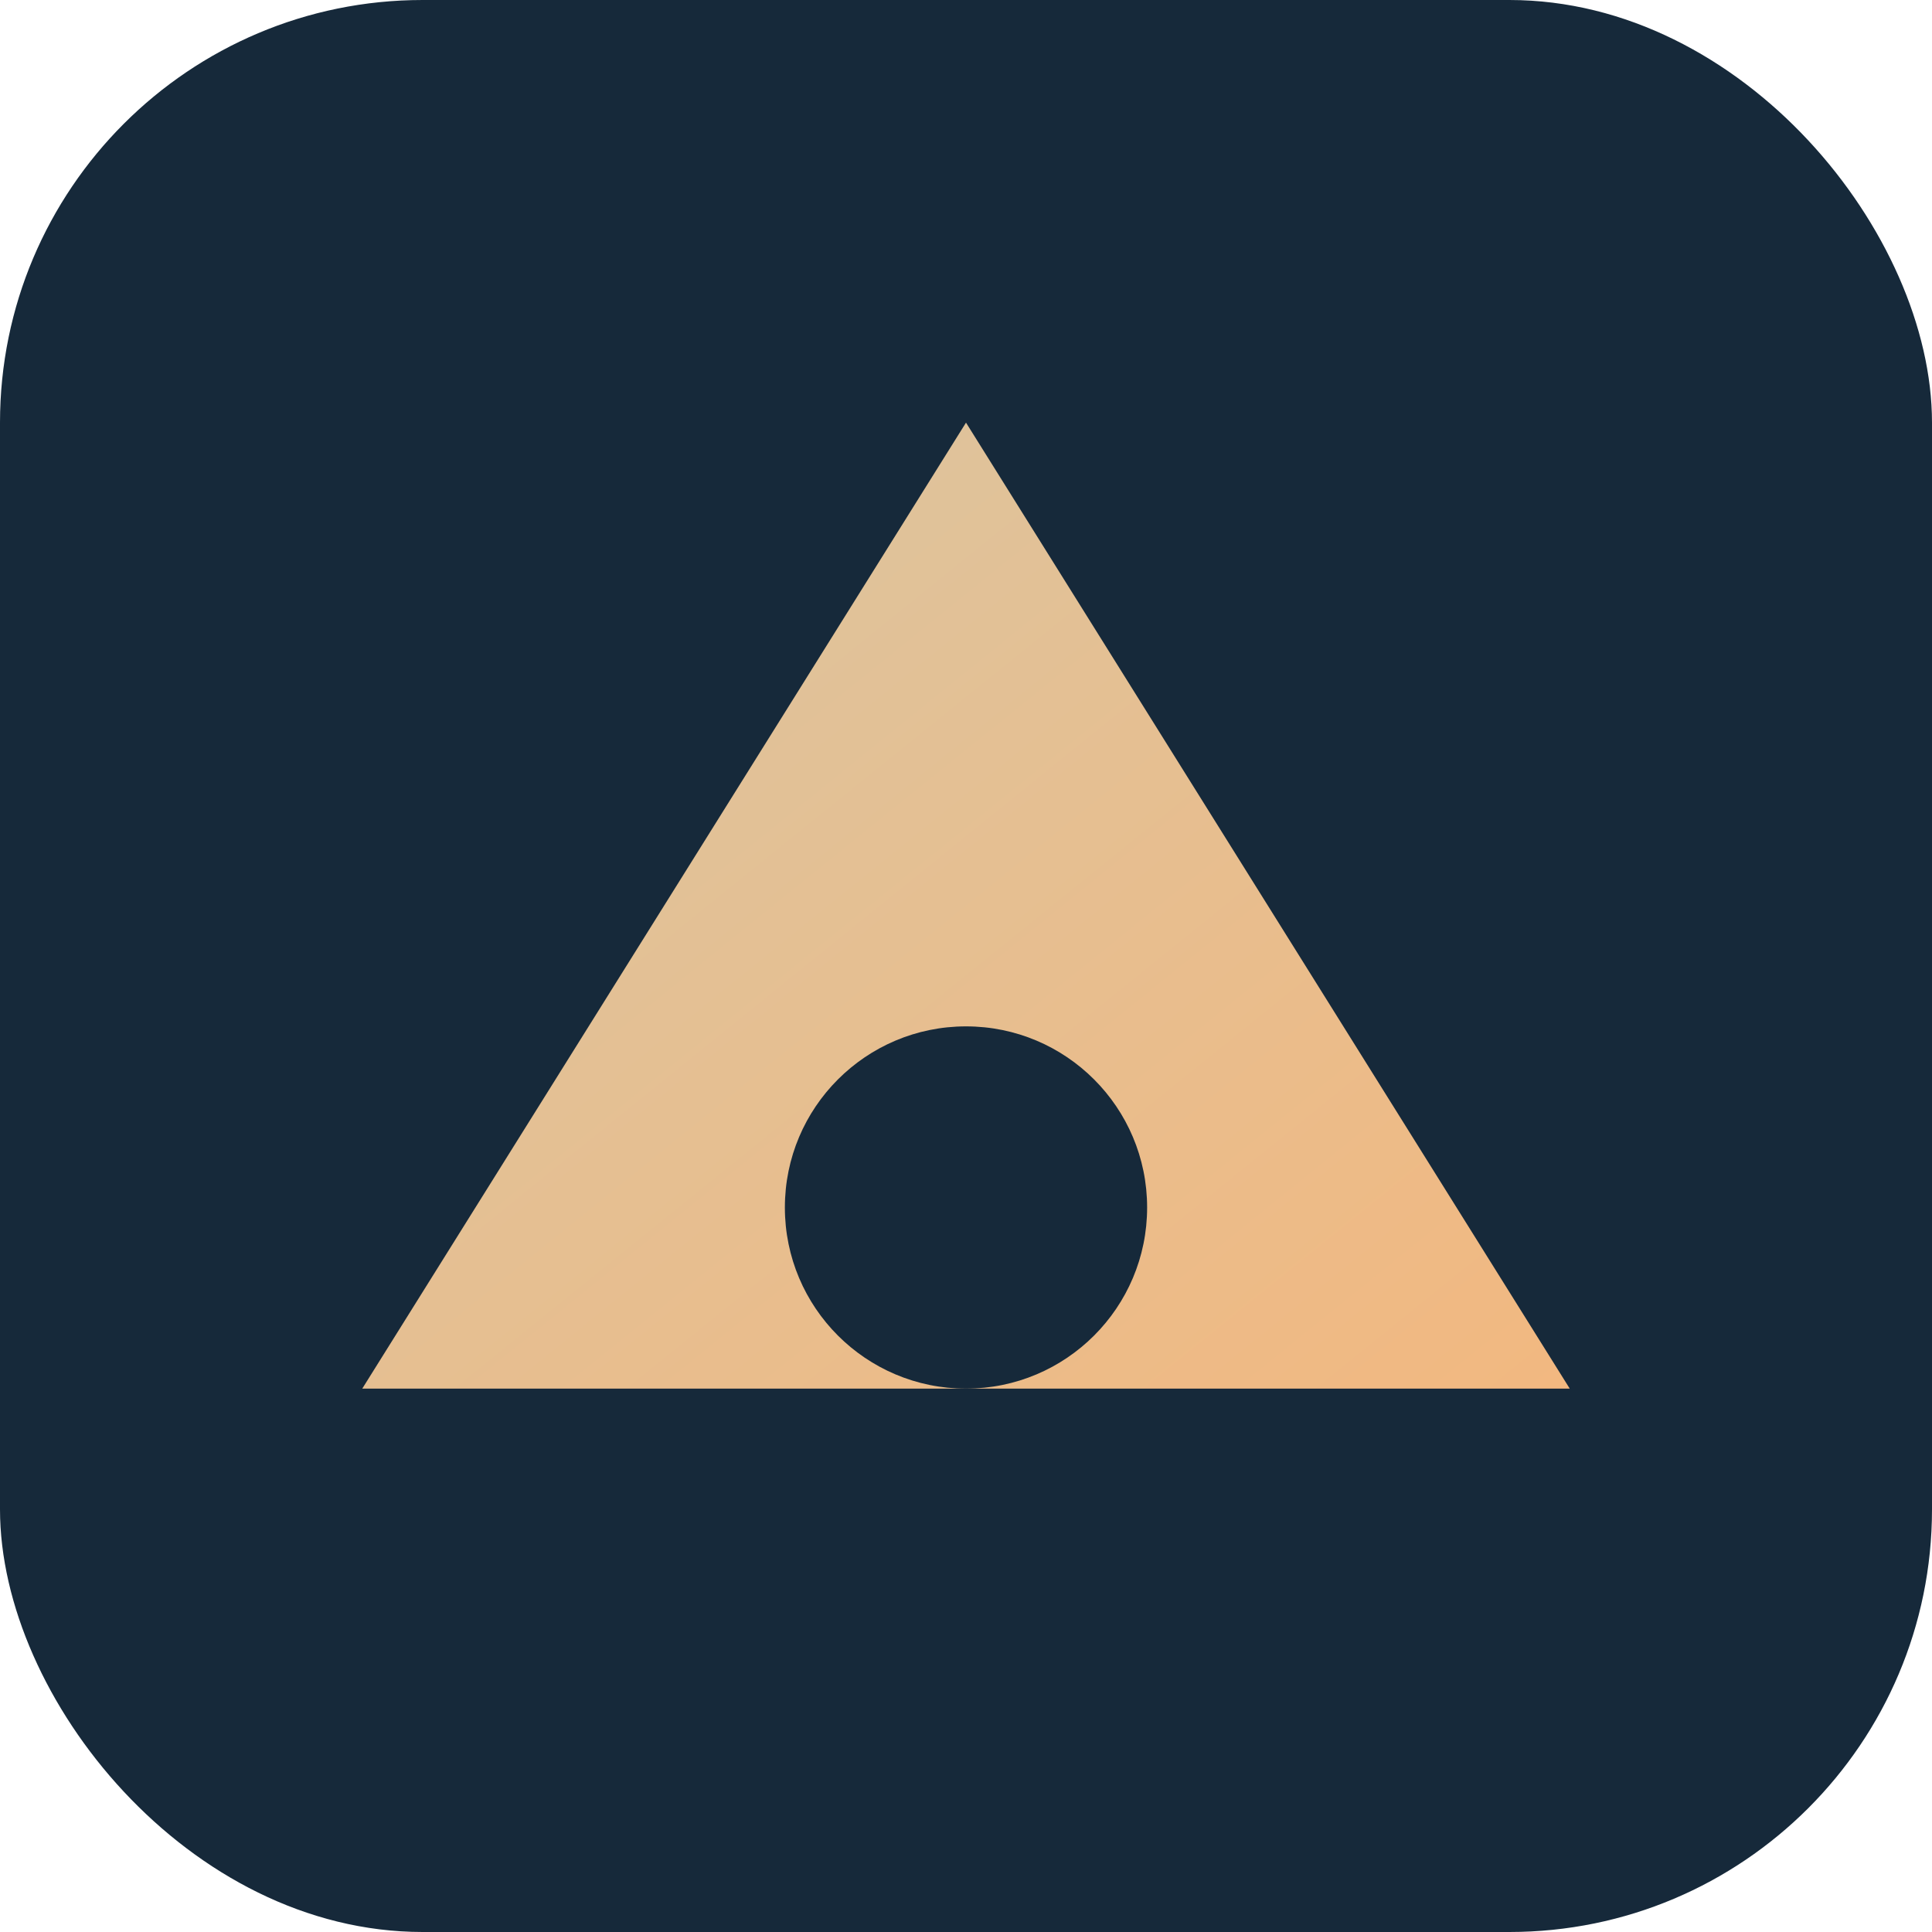
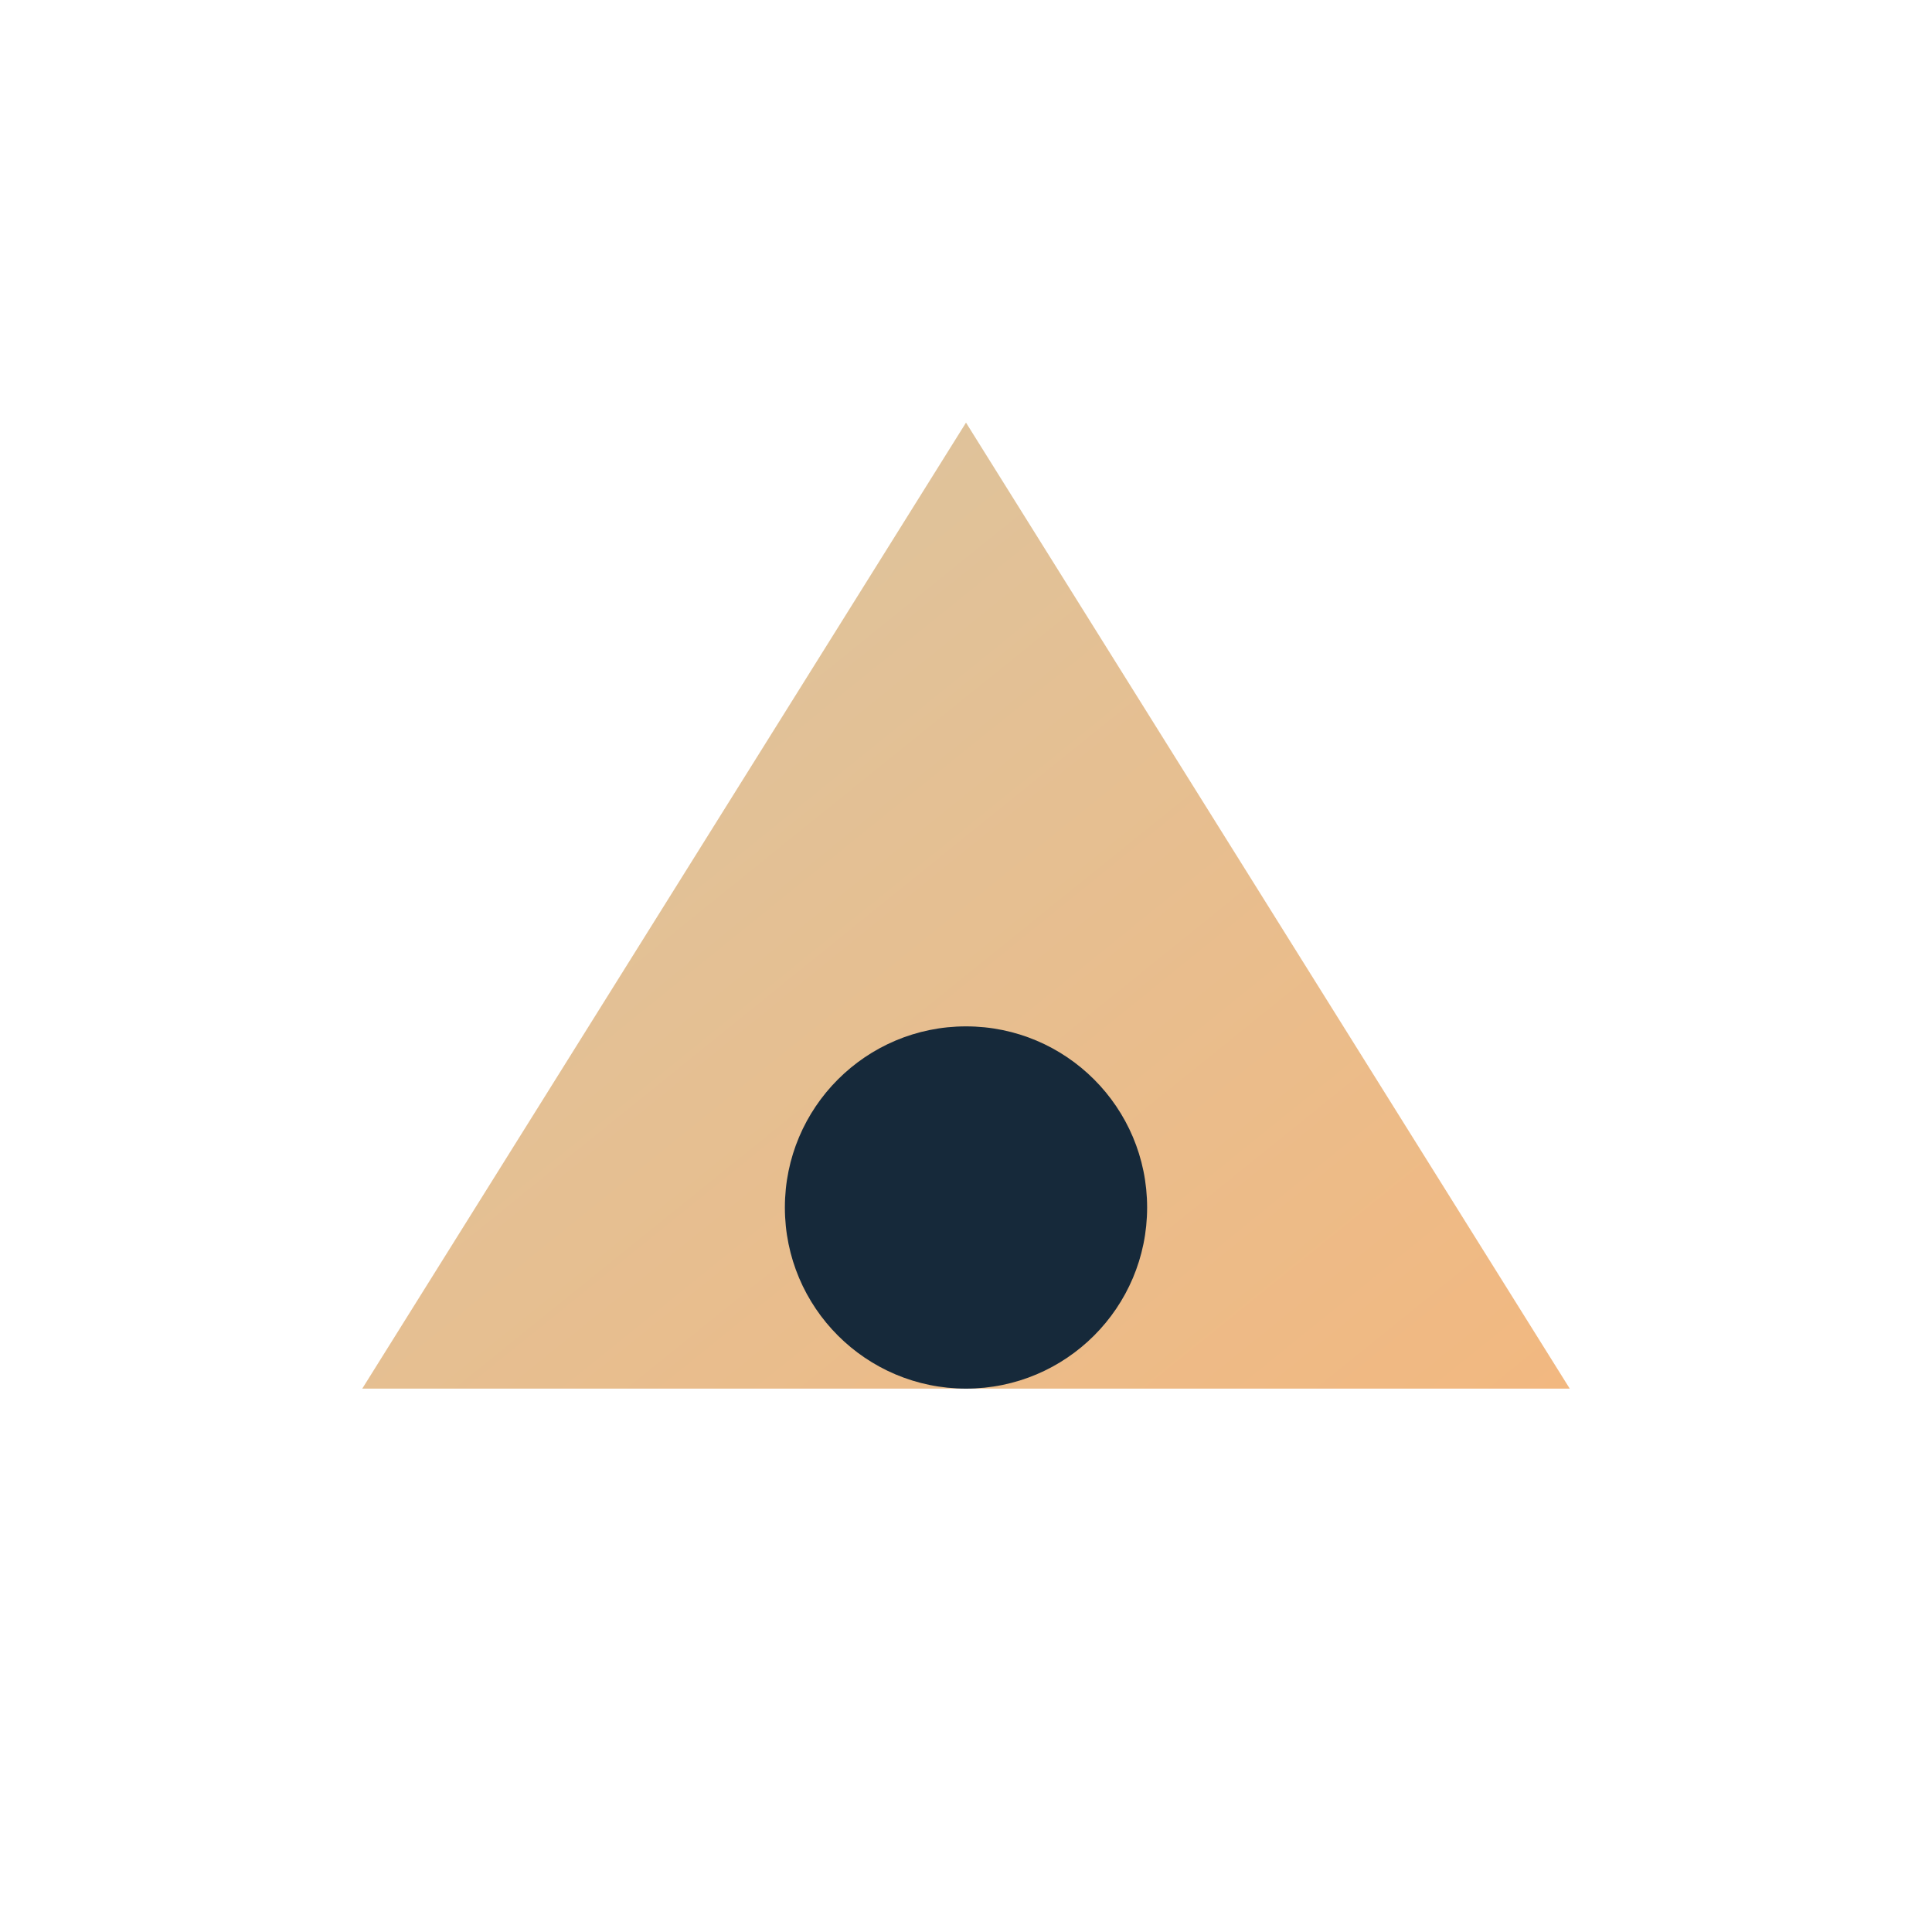
<svg xmlns="http://www.w3.org/2000/svg" viewBox="0 0 64 64">
  <defs>
    <linearGradient id="g" x1="0" y1="0" x2="1" y2="1">
      <stop offset="0%" stop-color="#D9C6A3" />
      <stop offset="100%" stop-color="#F2B880" />
    </linearGradient>
  </defs>
-   <rect width="64" height="64" rx="14" fill="#16293A" />
-   <path d="M12 46 L32 14 L52 46 Z" fill="url(#g)" />
+   <path d="M12 46 L32 14 L52 46 " fill="url(#g)" />
  <circle cx="32" cy="40" r="6" fill="#16293A" />
</svg>